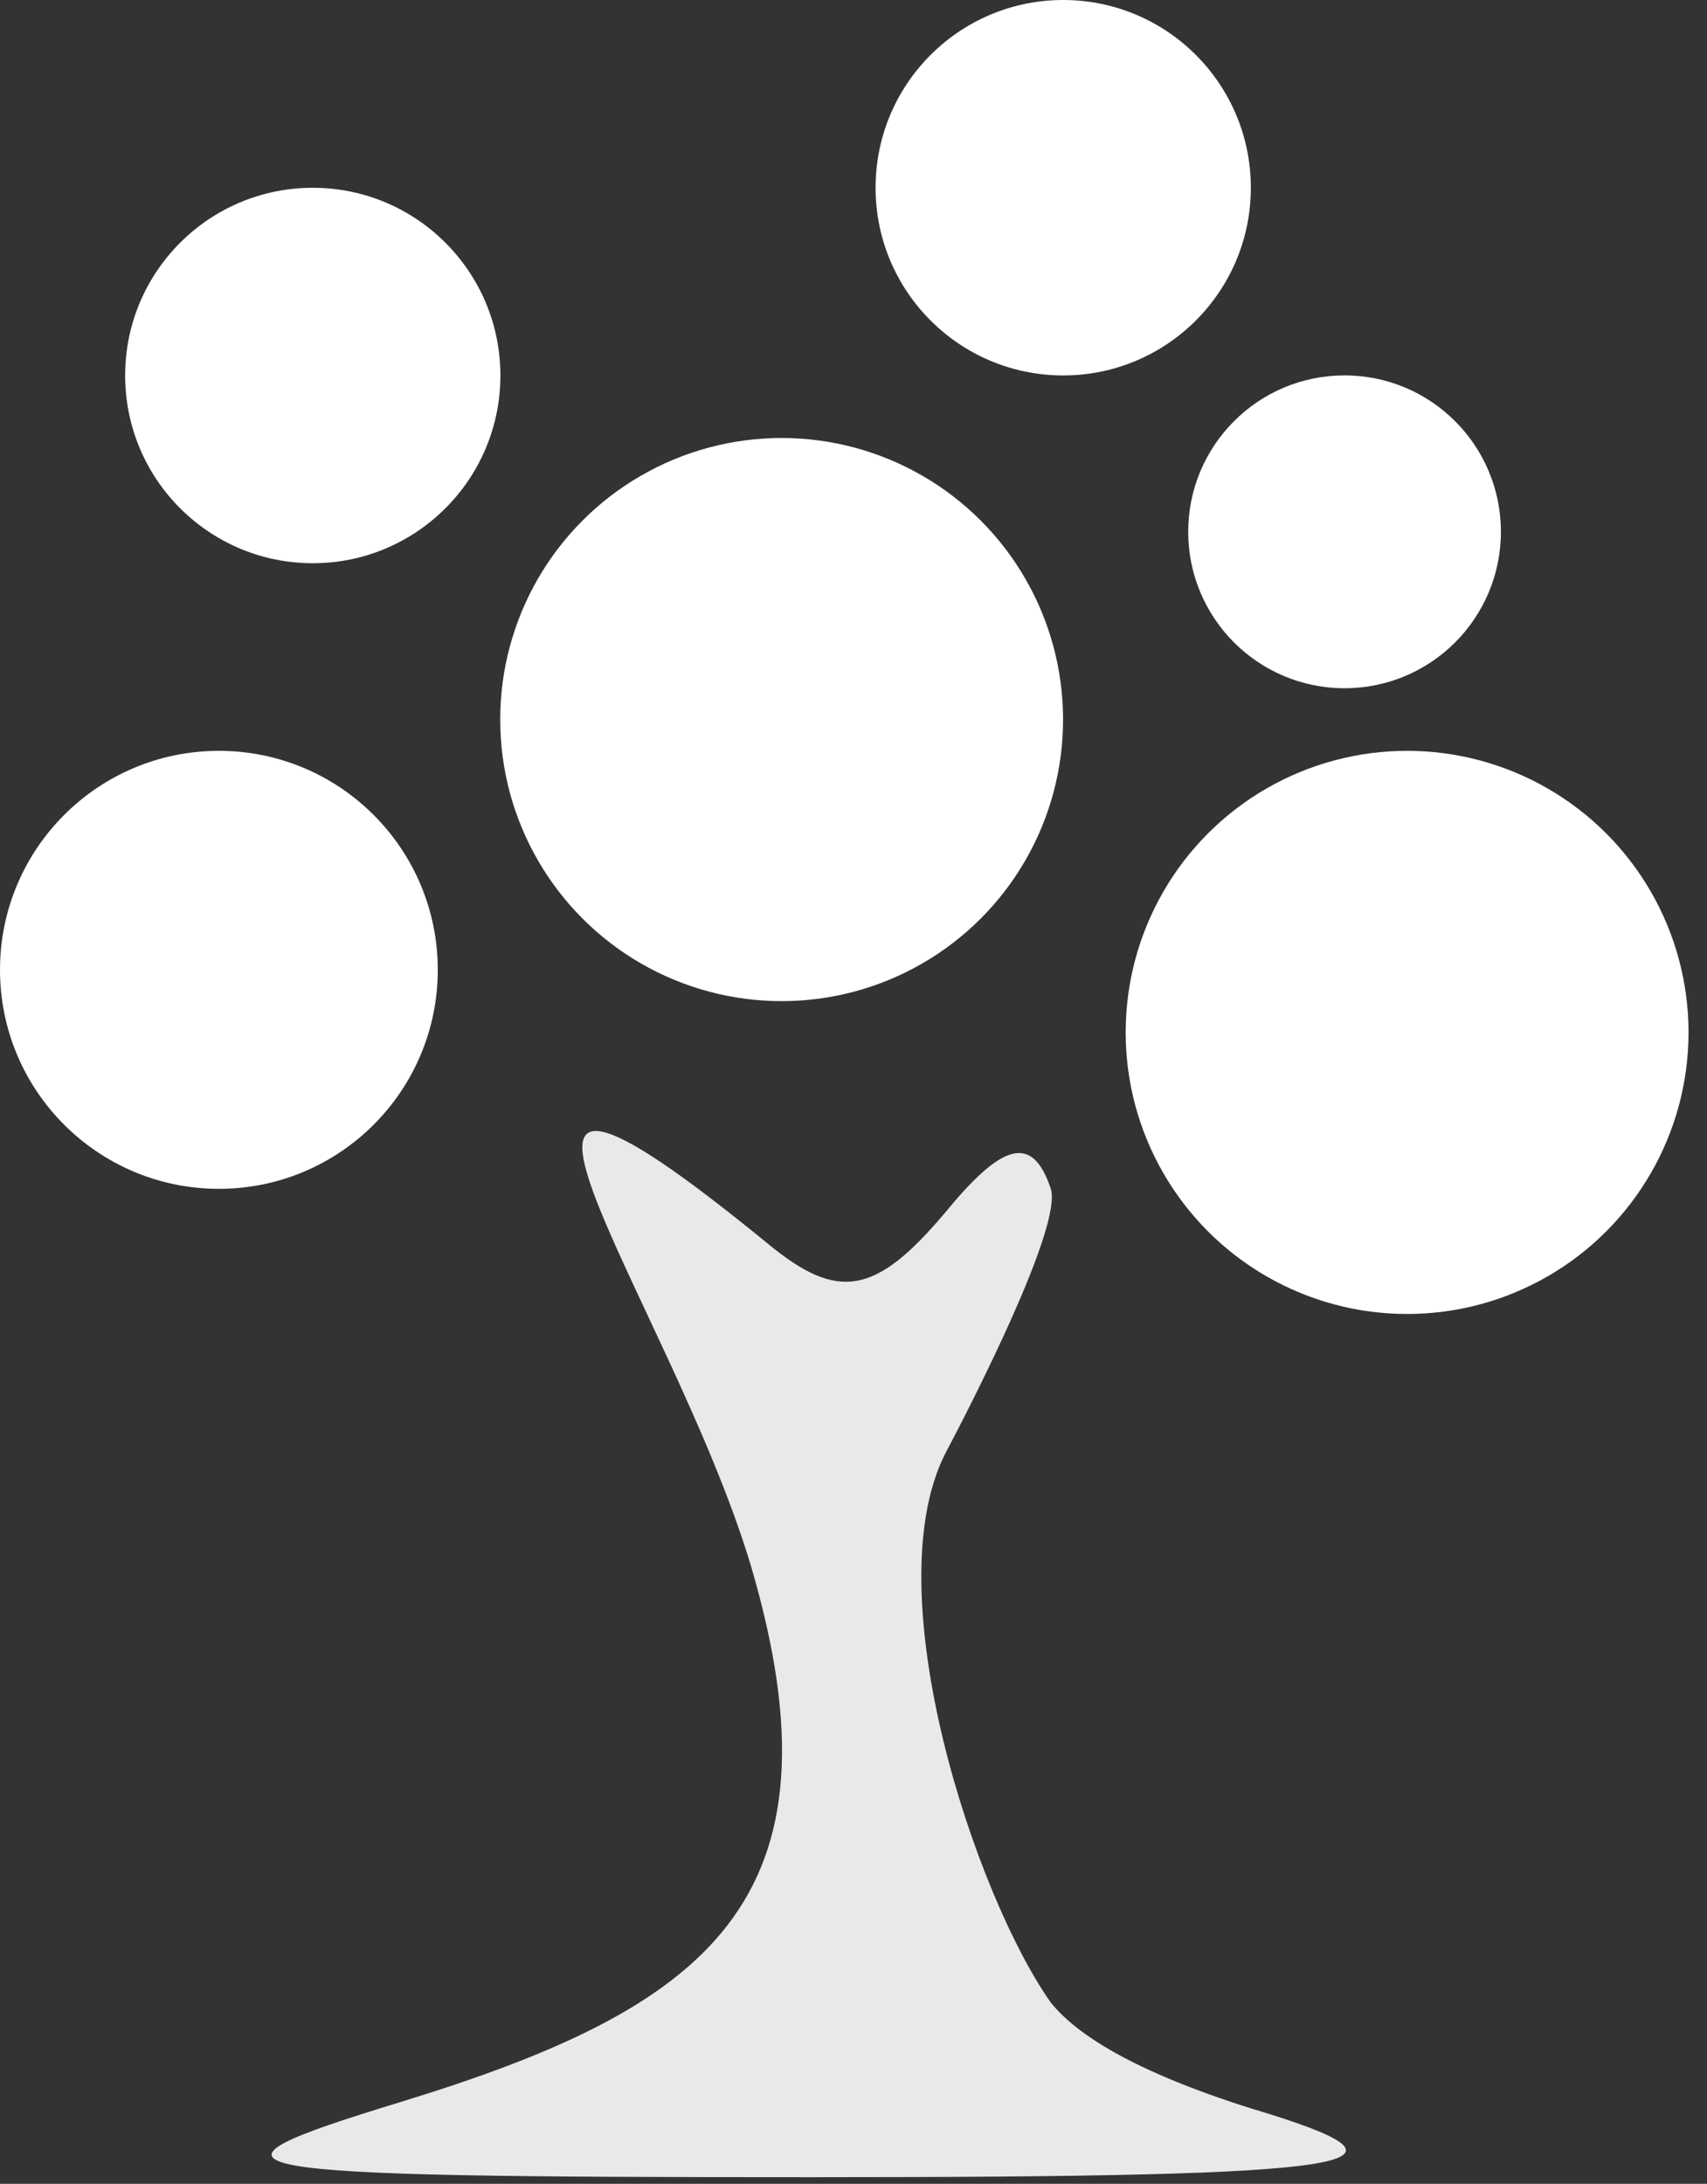
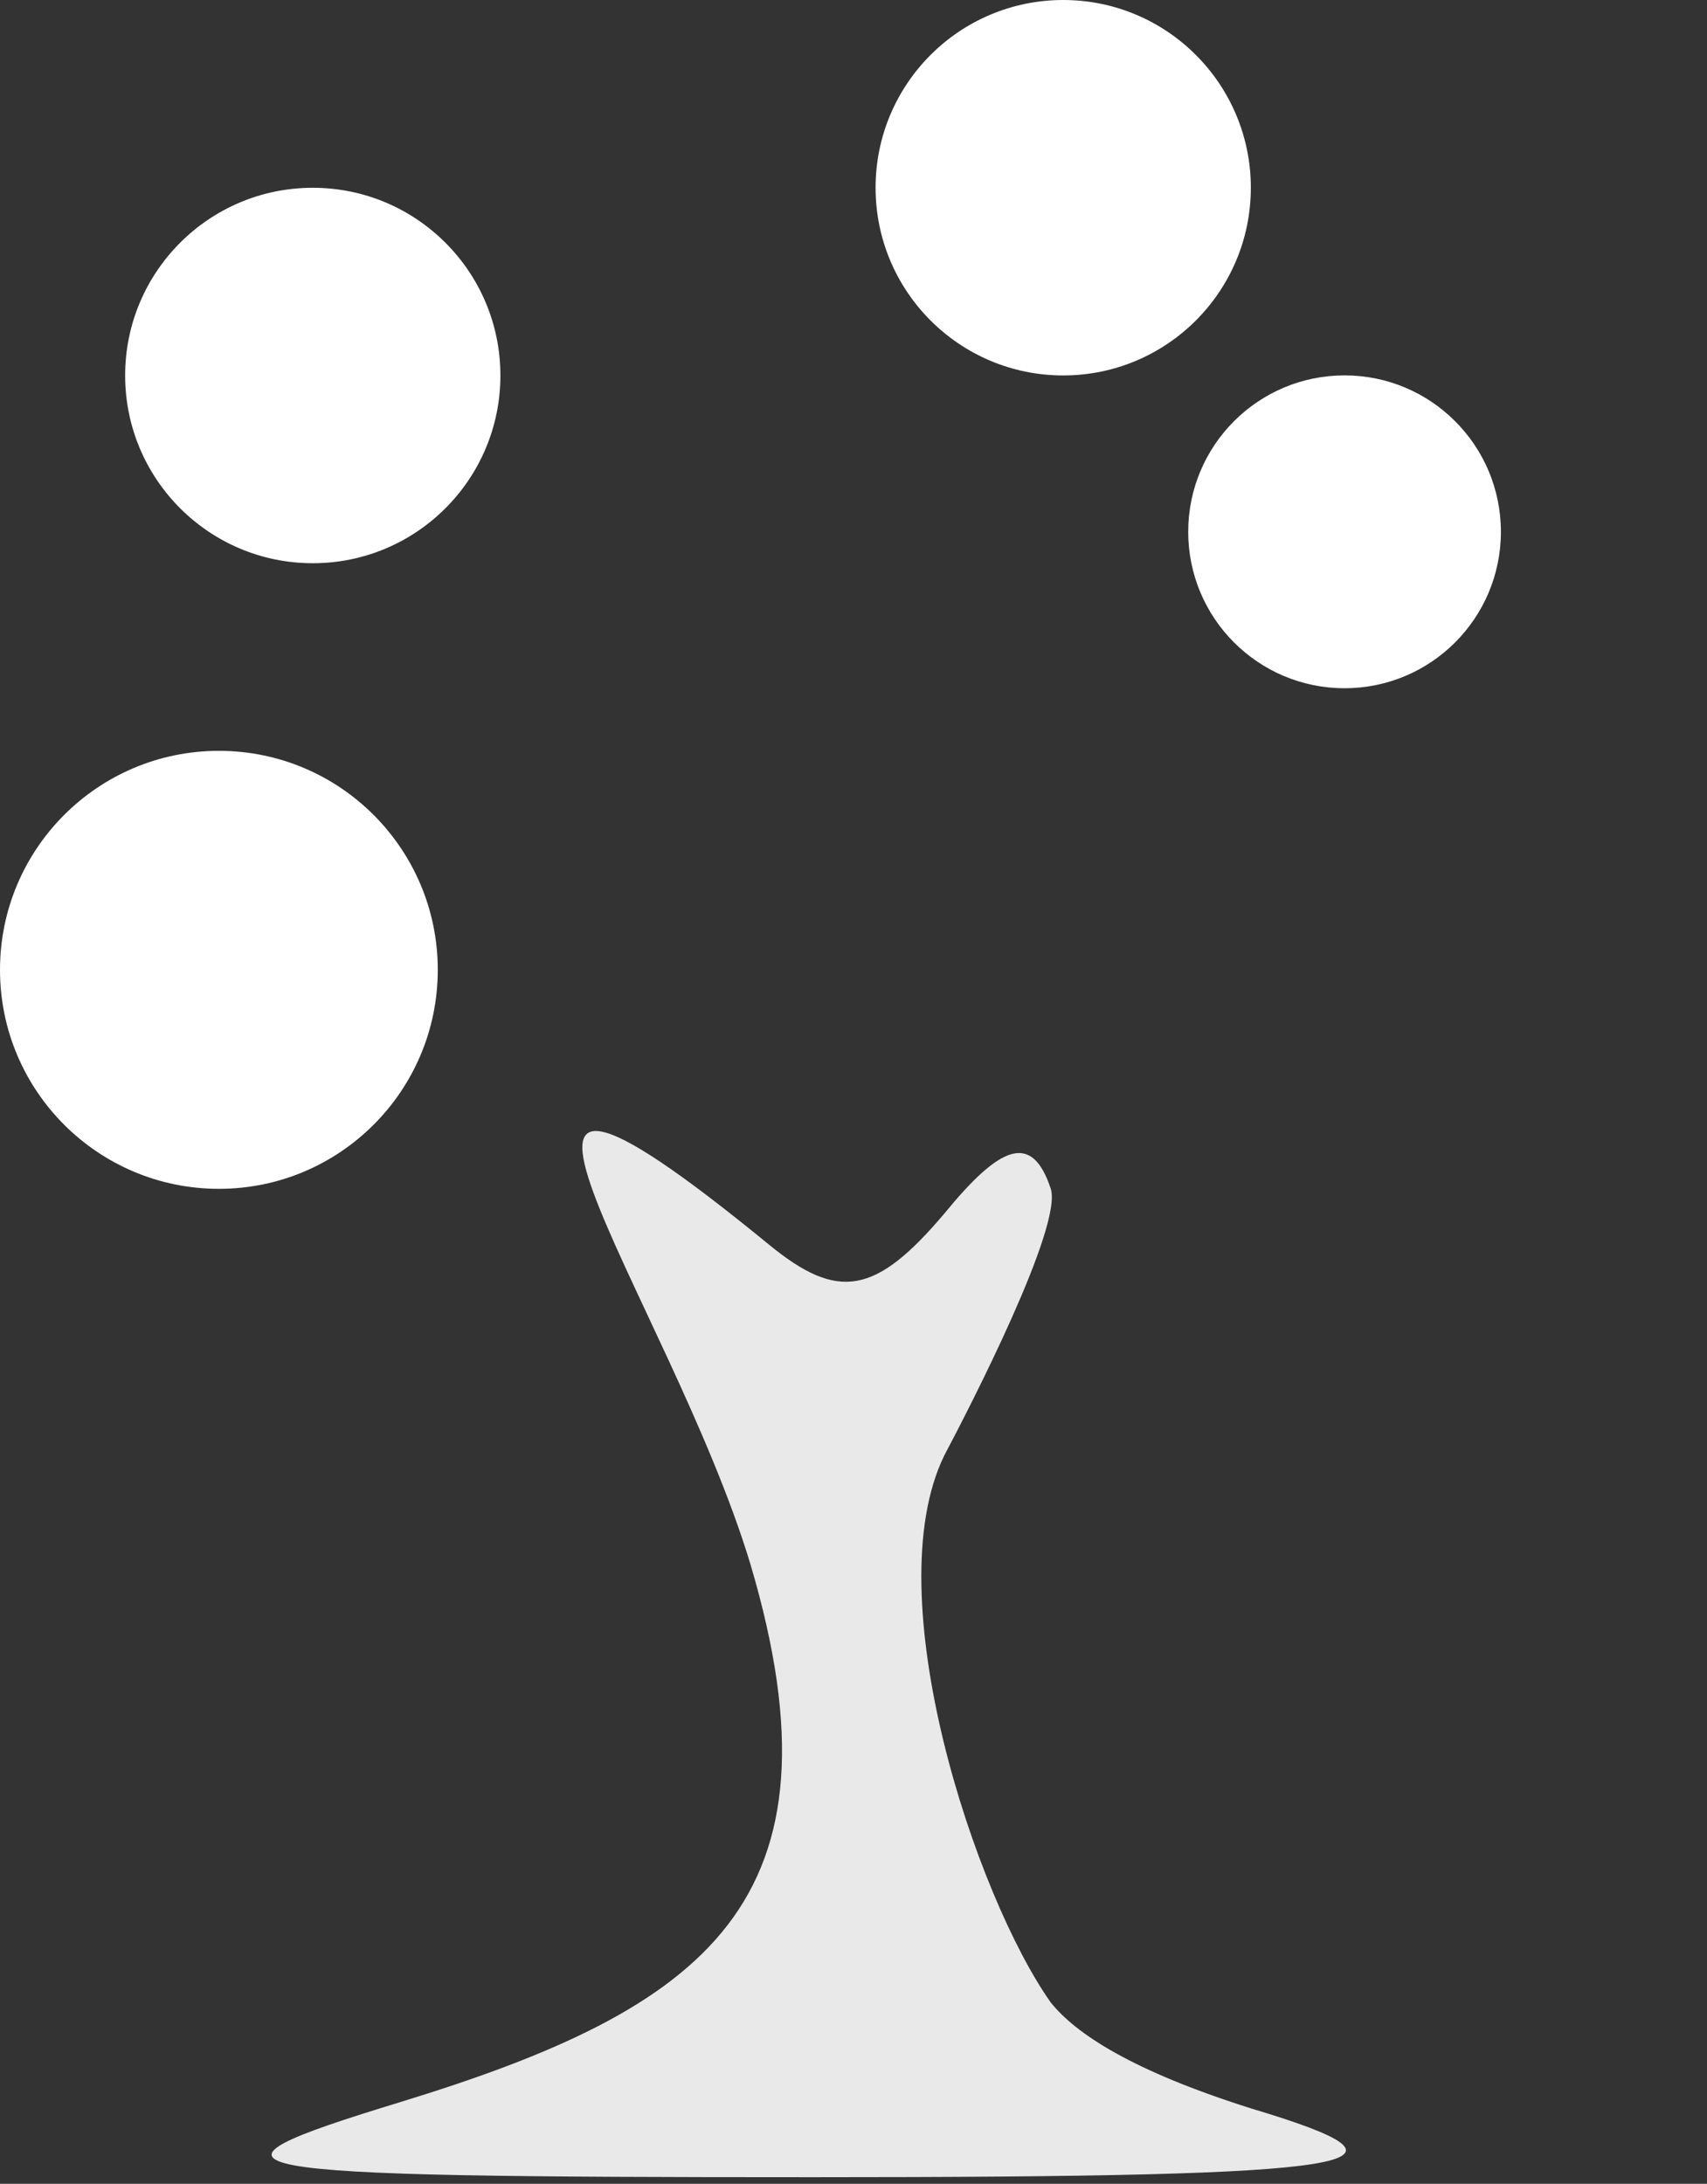
<svg xmlns="http://www.w3.org/2000/svg" width="61" height="78" viewBox="0 0 61 78" fill="none">
  <rect x="0" y="0" width="61" height="78" fill="#333333" stroke="none" />
  <path d="M33.747 43.344C31.288 46.25 29.947 46.473 27.489 44.462C14.526 33.856 23.913 46.266 26.819 55.876C30.395 67.945 25.254 71.729 14.302 75.082C6.256 77.54 7.374 77.764 29.053 77.764C49.169 77.764 51.404 77.317 44.699 75.305C40.452 73.964 38.441 72.639 37.547 71.521C34.864 67.722 31.289 56.994 33.747 51.98C34.642 50.289 37.993 43.791 37.547 42.45C36.876 40.439 35.758 40.886 33.747 43.344Z" fill="#E9E9E9" />
-   <circle cx="27.932" cy="25.701" r="10.057" fill="white" />
-   <circle cx="50.283" cy="36.875" r="10.057" fill="white" />
  <circle cx="7.822" cy="34.64" r="7.822" fill="white" />
  <circle cx="11.177" cy="13.412" r="6.705" fill="white" />
  <circle cx="37.994" cy="6.705" r="6.705" fill="white" />
  <circle cx="48.048" cy="18.995" r="5.587" fill="white" />
</svg>